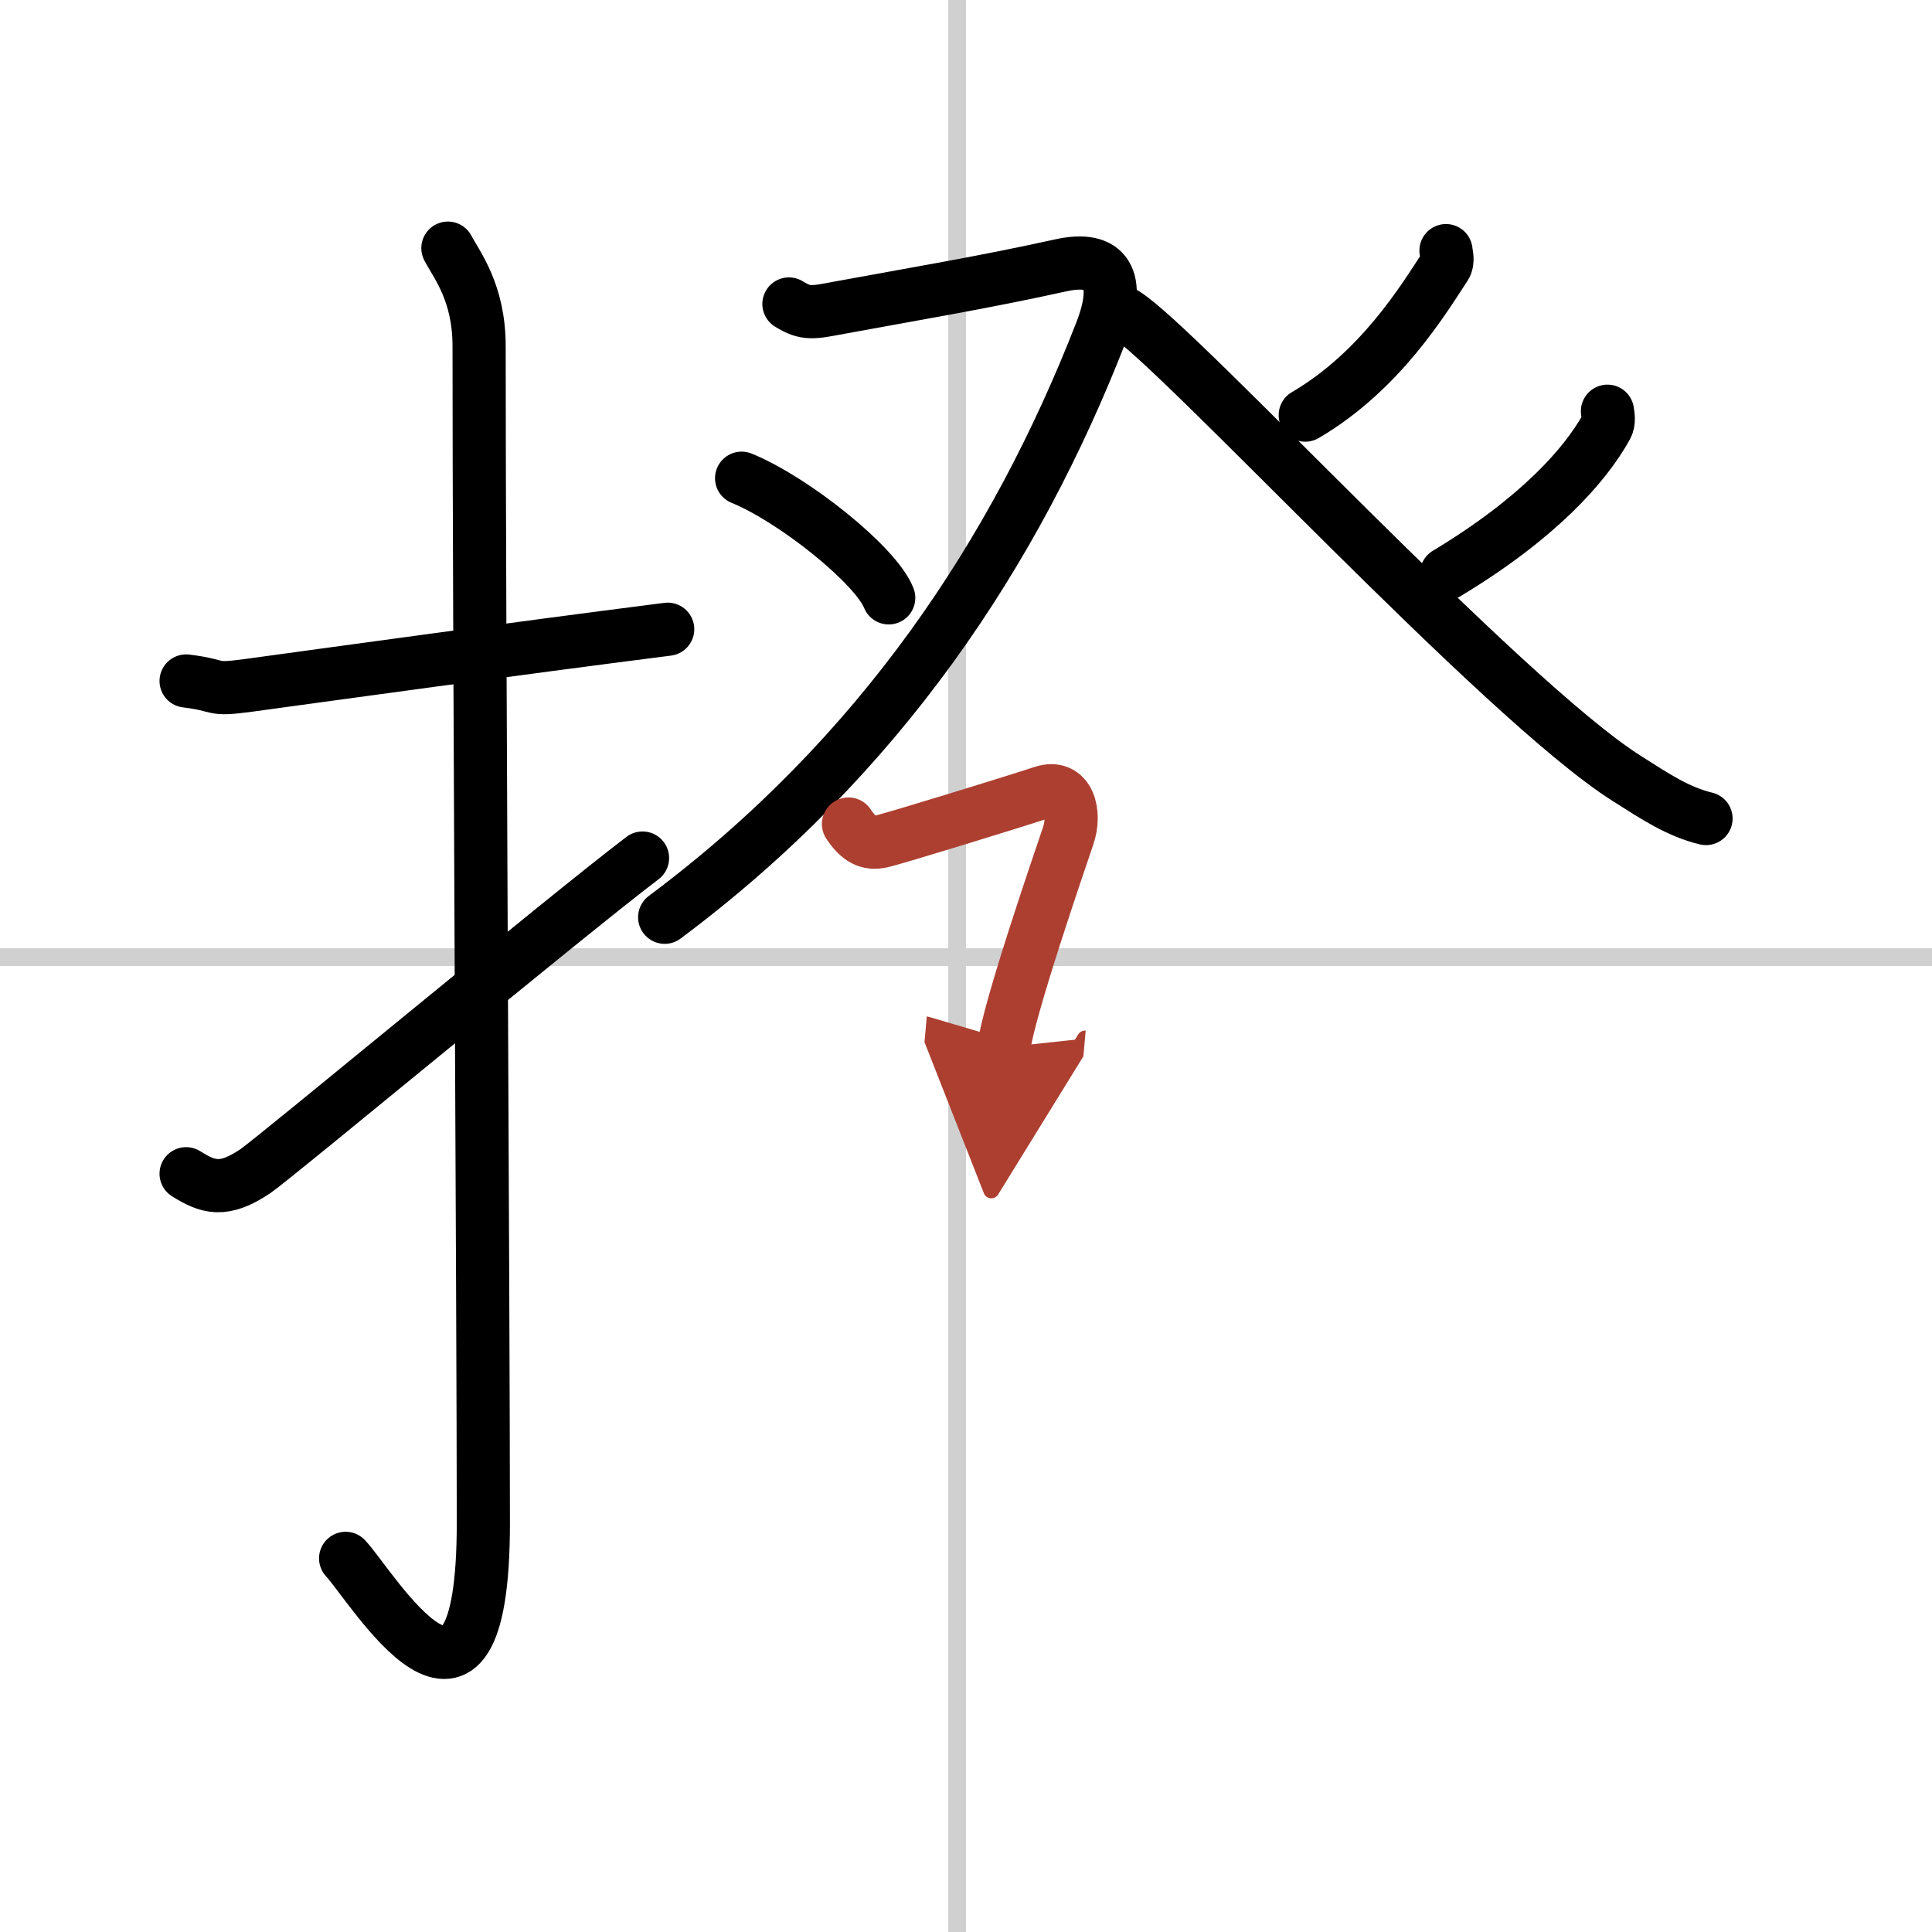
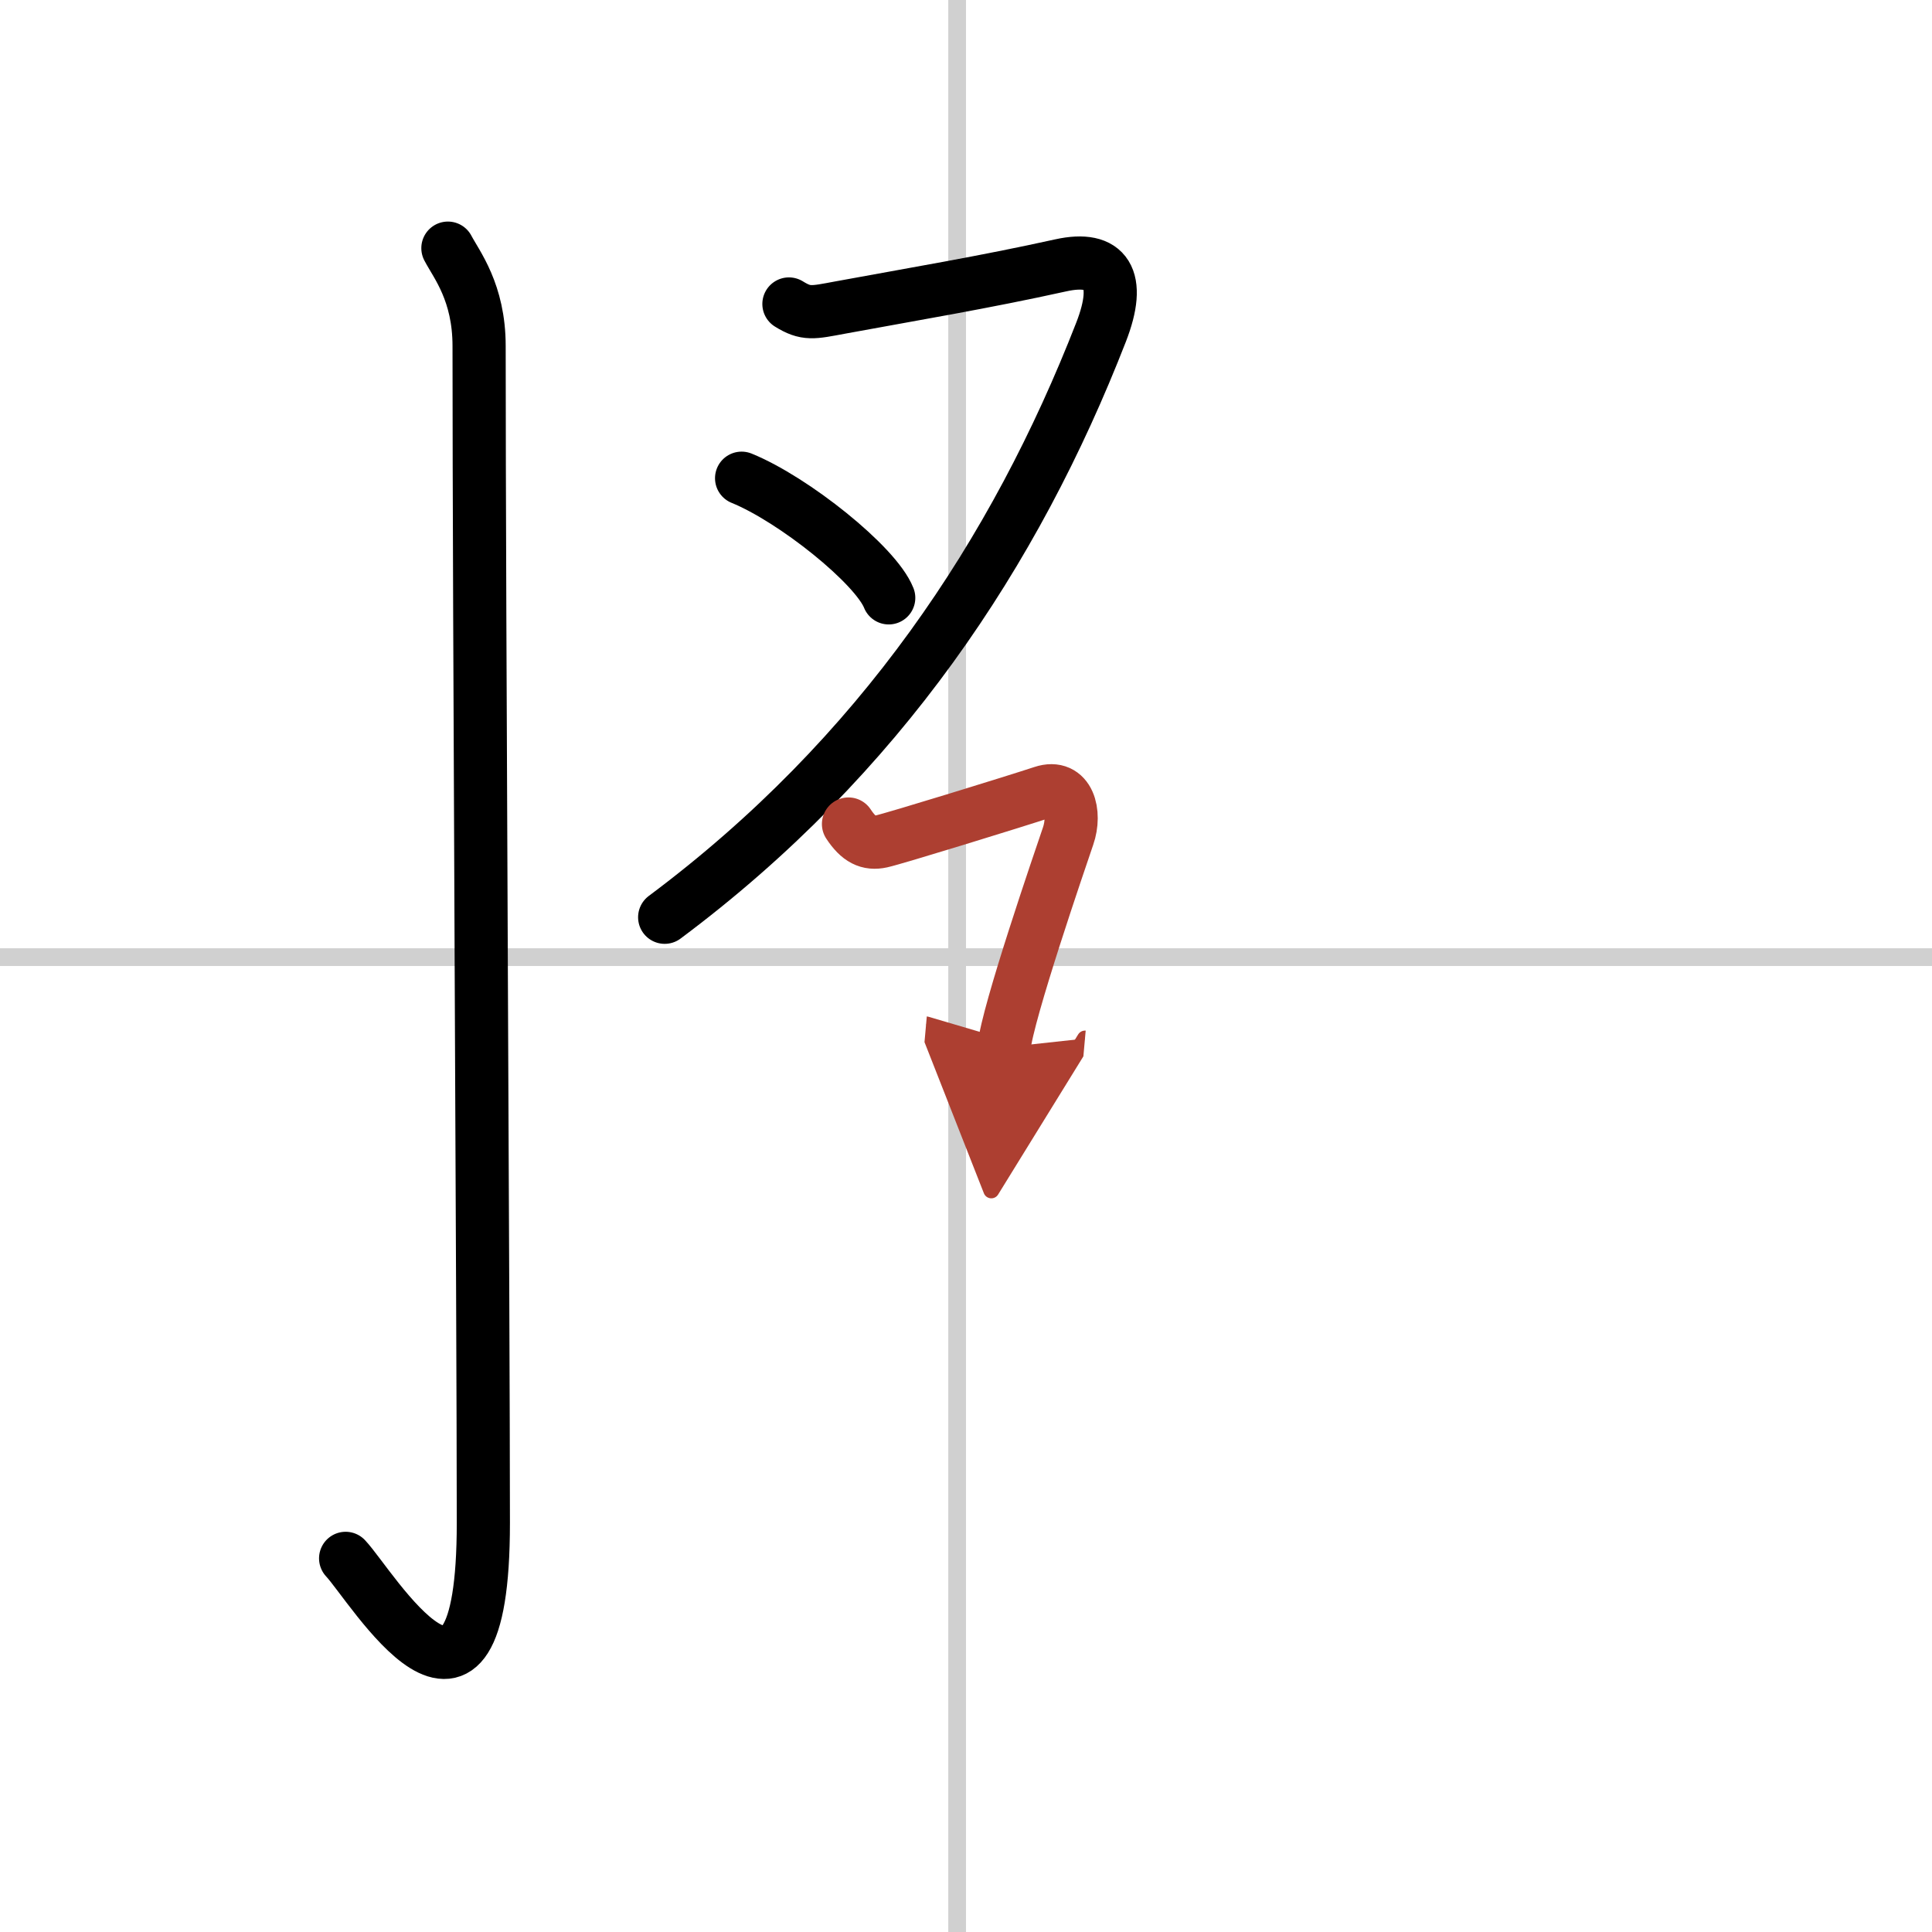
<svg xmlns="http://www.w3.org/2000/svg" width="400" height="400" viewBox="0 0 109 109">
  <defs>
    <marker id="a" markerWidth="4" orient="auto" refX="1" refY="5" viewBox="0 0 10 10">
      <polyline points="0 0 10 5 0 10 1 5" fill="#ad3f31" stroke="#ad3f31" />
    </marker>
  </defs>
  <g fill="none" stroke="#000" stroke-linecap="round" stroke-linejoin="round" stroke-width="3">
    <rect width="100%" height="100%" fill="#fff" stroke="#fff" />
    <line x1="54" x2="54" y2="109" stroke="#d0d0d0" stroke-width="1" />
    <line x2="109" y1="54" y2="54" stroke="#d0d0d0" stroke-width="1" />
-     <path d="m10.5 38.42c2.08 0.25 1.27 0.55 3.5 0.25 5.5-0.75 14.5-2 23.67-3.17" />
    <path d="m25.27 14c0.48 0.92 1.76 2.49 1.76 5.52 0 15.23 0.24 54.96 0.24 66.4 0 14.25-6.32 3.53-7.77 2" />
-     <path d="m10.5 66.22c1.25 0.78 2.11 1.06 3.9-0.14 1.06-0.71 17.36-14.26 21.85-17.67" />
    <path d="m44.51 17.15c0.97 0.6 1.34 0.49 2.9 0.2 4.07-0.75 8.1-1.42 12.44-2.38 2.58-0.57 3.45 0.74 2.27 3.77-4.84 12.43-12.47 23.94-24.62 33.01" />
    <path d="m41.84 26.98c2.93 1.19 7.57 4.9 8.3 6.75" />
-     <path d="m81.58 14.14c0.02 0.22 0.14 0.6-0.04 0.88-1.22 1.86-3.65 5.91-7.9 8.4" />
-     <path d="m63.48 17.71c3 1.84 21.26 21.75 28.3 26.21 1.7 1.08 2.91 1.88 4.47 2.26" />
-     <path d="m90.69 23.2c0.03 0.22 0.11 0.58-0.05 0.87-1.21 2.19-3.88 5.19-9.03 8.29" />
    <path d="m47.87 46.49c0.58 0.88 1.12 1.14 1.86 0.98s7.61-2.28 9.09-2.77 1.89 1.17 1.44 2.47c-0.44 1.3-3.44 10.02-3.61 11.92" marker-end="url(#a)" stroke="#ad3f31" />
  </g>
</svg>